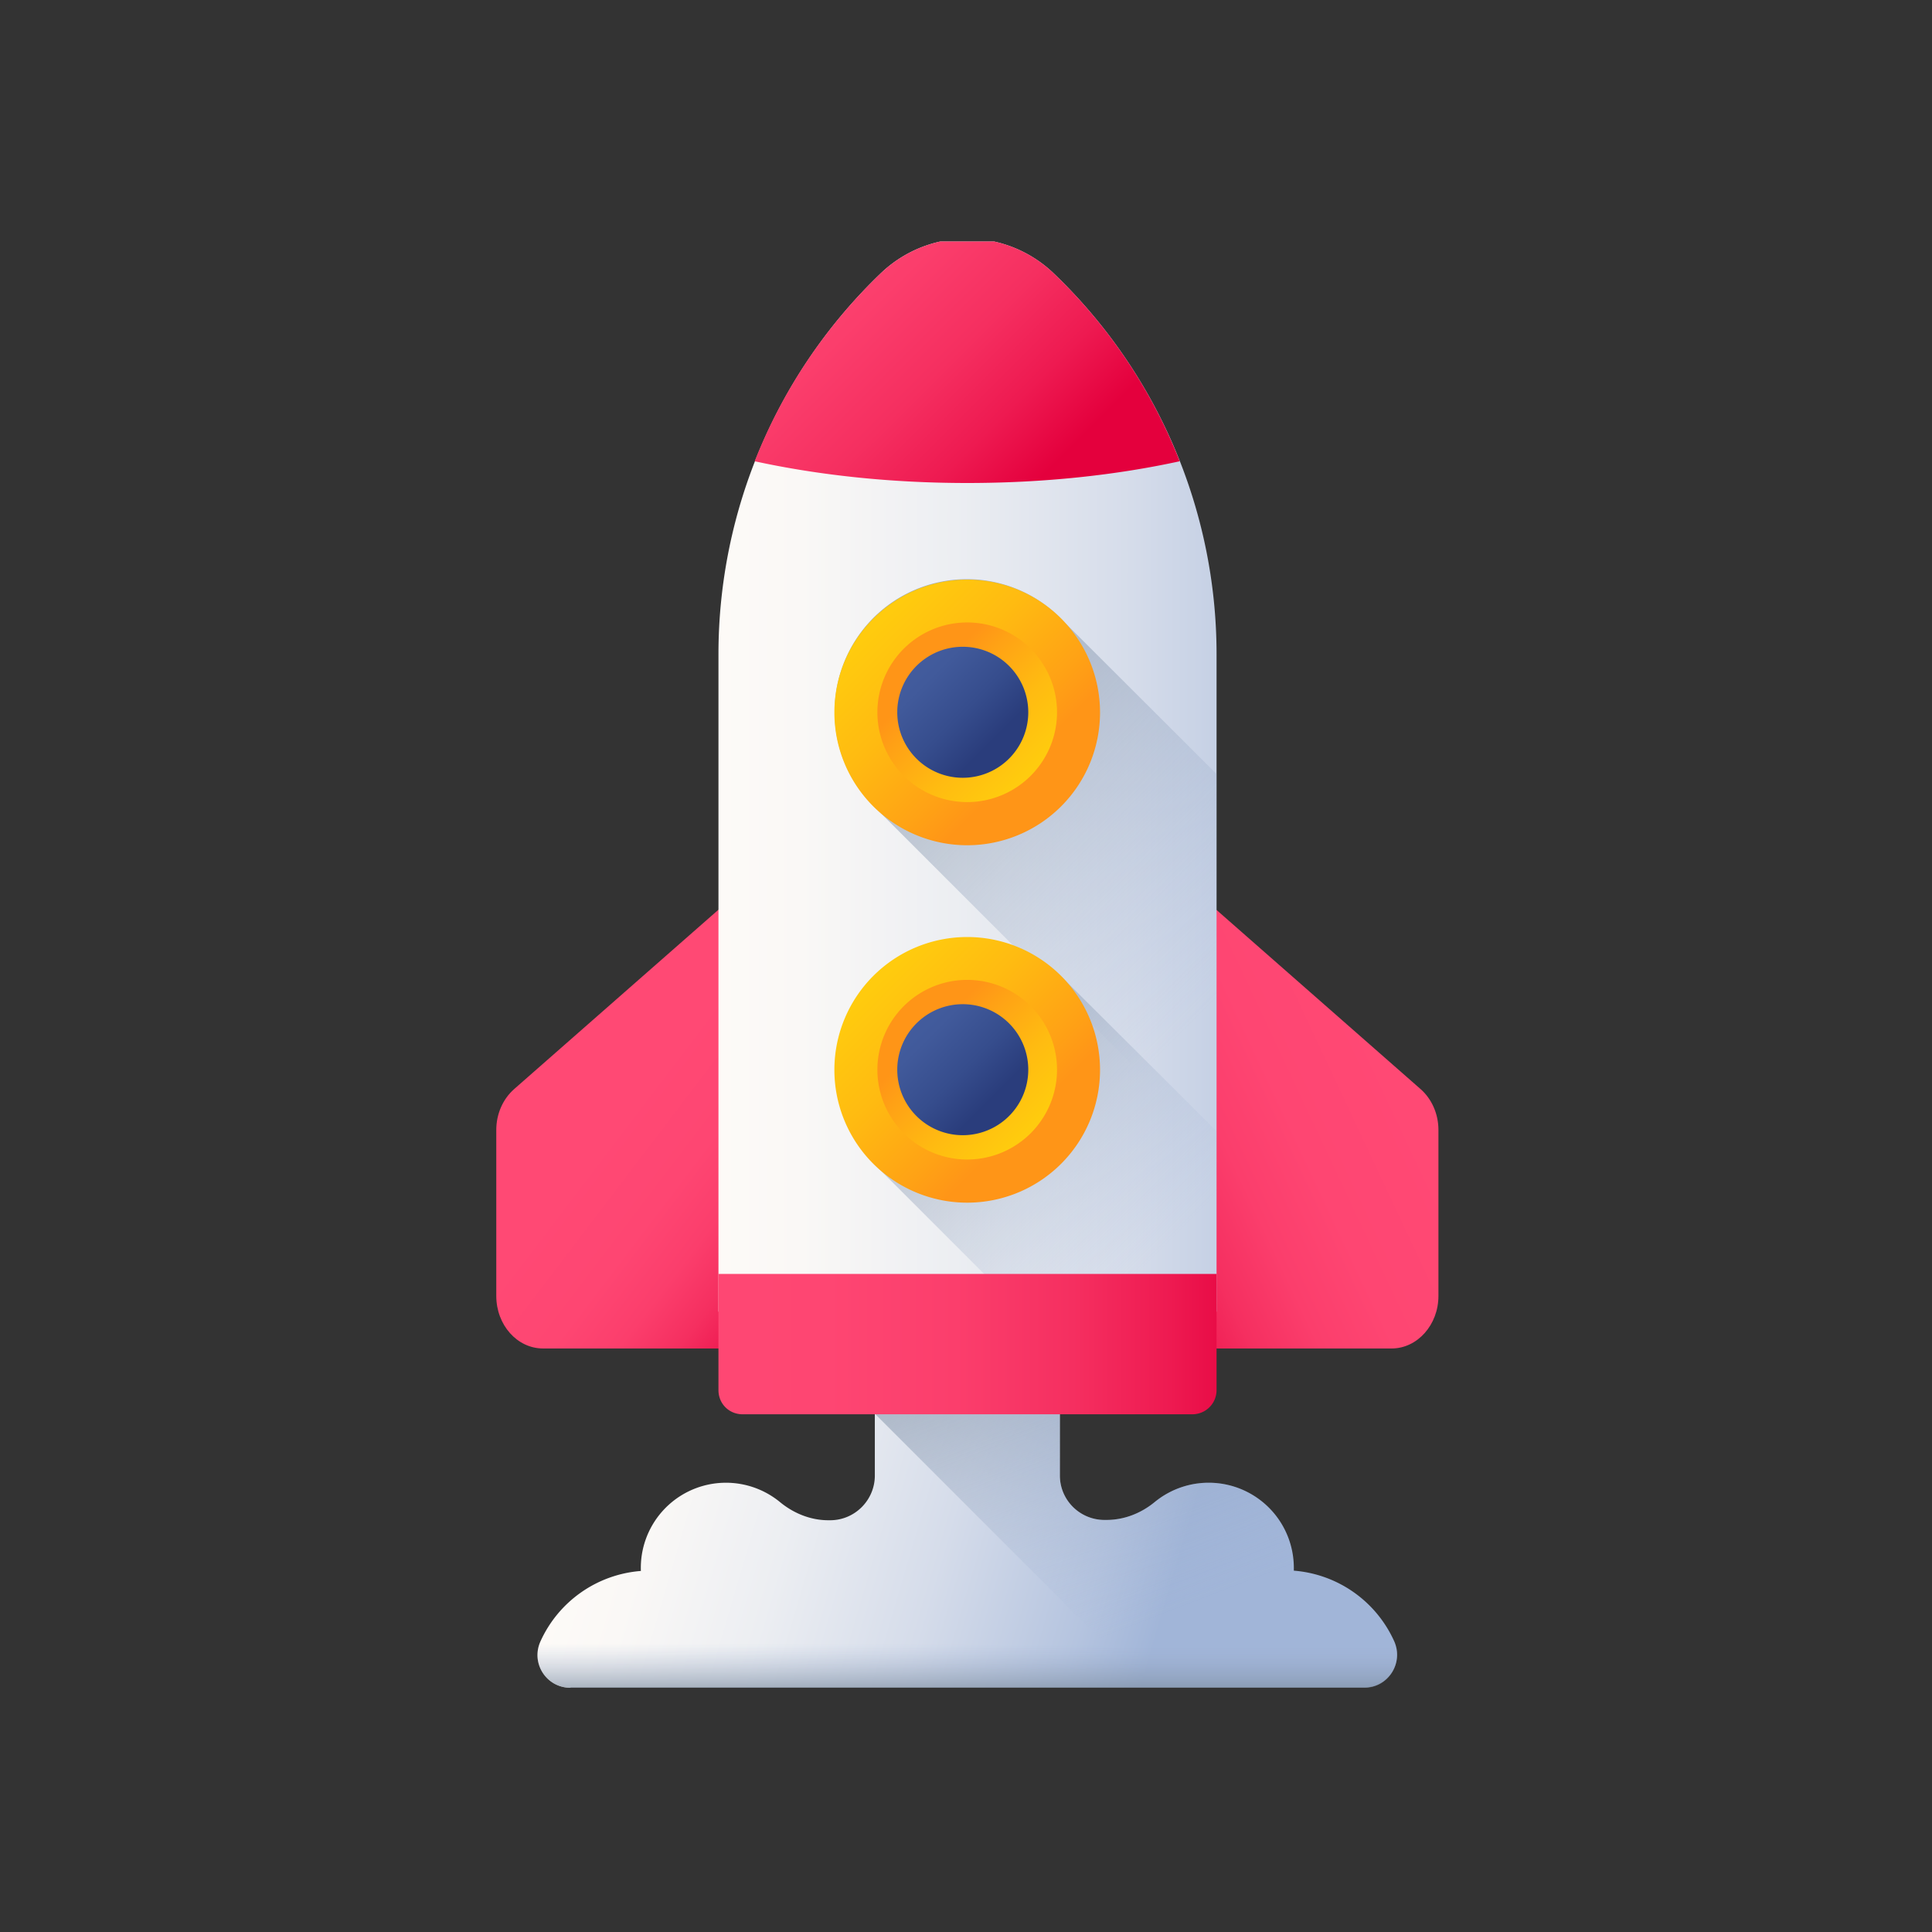
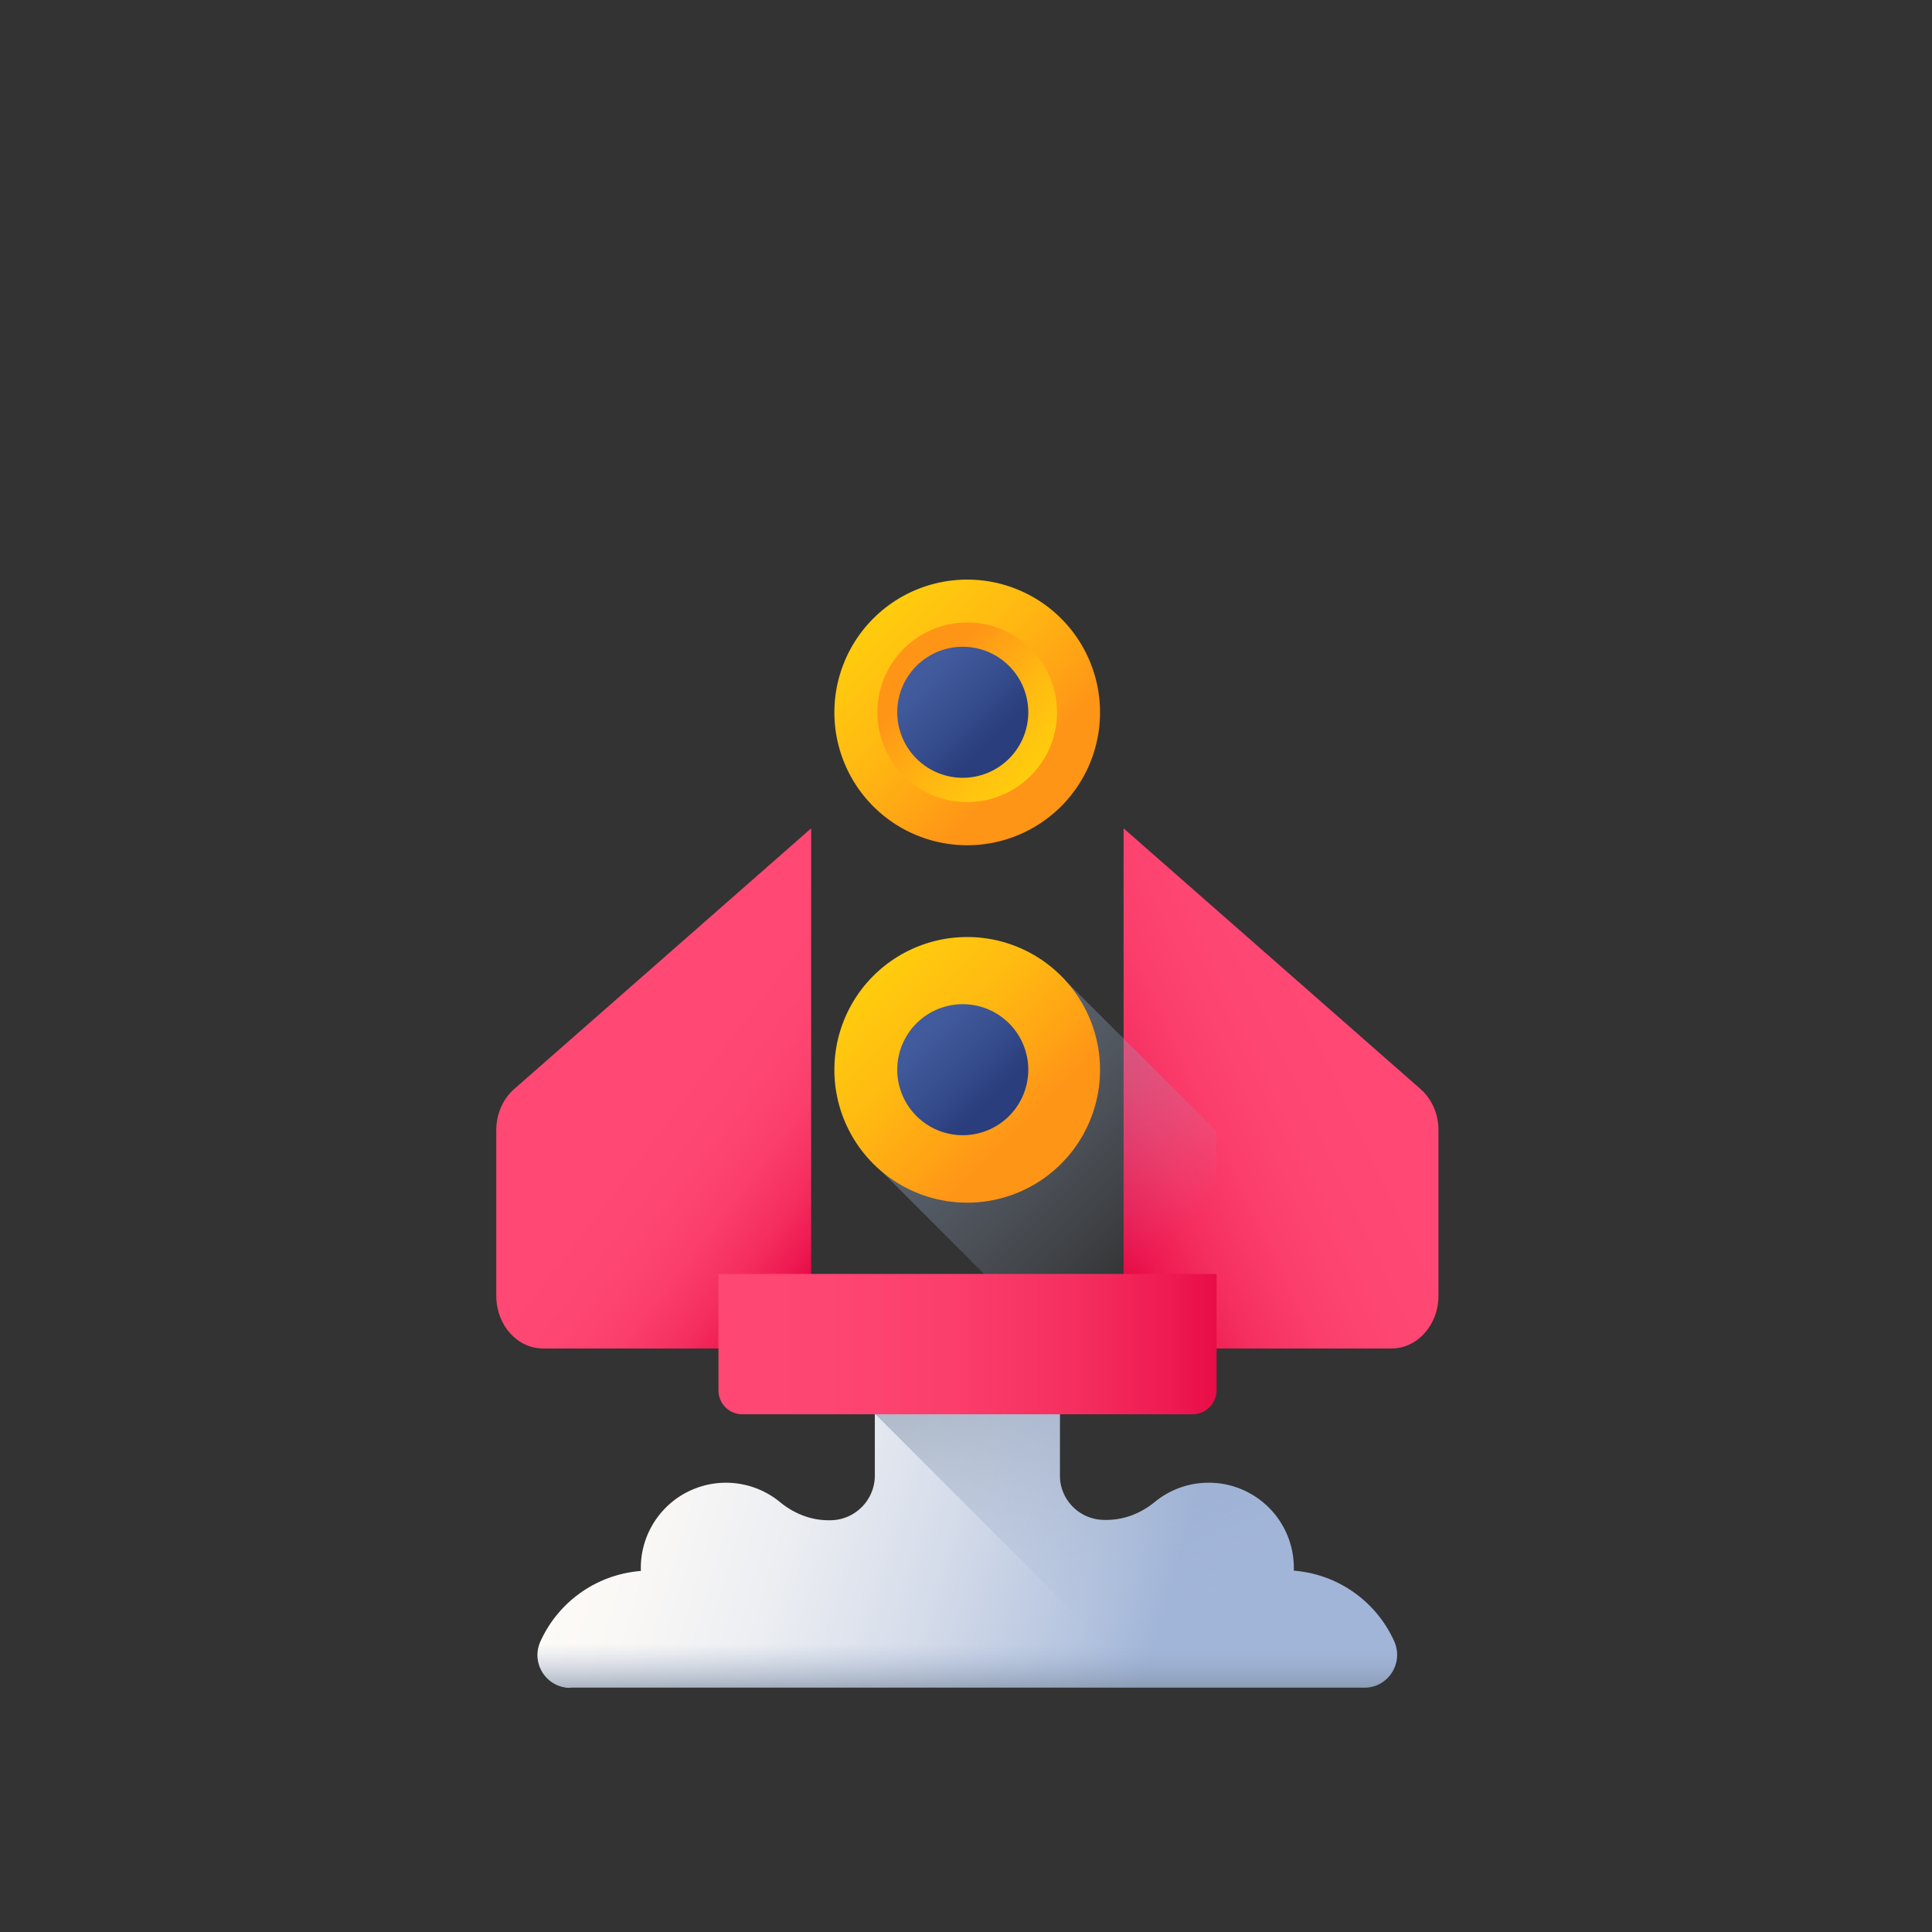
<svg xmlns="http://www.w3.org/2000/svg" fill="none" viewBox="0 0 64 64">
  <rect x="0" y="0" width="64" height="64" fill="#333333" stroke="none" />
  <defs />
  <g clip-path="url(#clip0)">
    <path fill="url(#paint0_linear)" d="M18.9 55.9h26.3c.78 0 1.3-.8.99-1.52a3.99 3.99 0 00-3.33-2.35v-.11a2.82 2.82 0 00-4.6-2.17c-.46.38-1.02.6-1.61.6h-.06c-.82 0-1.48-.66-1.48-1.47v-6.03h-6.13v6.03c0 .81-.66 1.48-1.48 1.48h-.06c-.59 0-1.15-.23-1.6-.6a2.82 2.82 0 00-4.61 2.28 3.99 3.99 0 00-3.33 2.34c-.32.72.2 1.53 1 1.53z" />
    <path fill="url(#paint1_linear)" d="M46.19 54.38a3.99 3.99 0 00-3.33-2.35v-.11a2.82 2.82 0 00-4.6-2.17c-.46.38-1.02.6-1.61.6h-.06c-.82 0-1.48-.66-1.48-1.47v-6.03h-6.13v3.98l9.08 9.08h7.13c.79 0 1.32-.81 1-1.53z" />
    <path fill="url(#paint2_linear)" d="M26.87 44.67h-8.88c-.86 0-1.55-.78-1.55-1.74v-5.5c0-.53.22-1.03.6-1.36l9.83-8.63v17.23z" />
    <path fill="url(#paint3_linear)" d="M37.22 44.67h8.88c.85 0 1.55-.78 1.55-1.74v-5.5c0-.53-.22-1.03-.6-1.36l-9.83-8.63v17.23z" />
-     <path fill="url(#paint4_linear)" d="M40.3 43.45H23.8V21.67c0-4.76 1.94-9.32 5.38-12.62a4.14 4.14 0 015.72 0c3.45 3.3 5.4 7.86 5.4 12.62v21.78z" />
-     <path fill="url(#paint5_linear)" d="M40.3 25.64l-5.02-5.01a4.38 4.38 0 00-7.63 2.97c0 1.28.55 2.43 1.42 3.23L40.3 38.06V25.64z" />
    <path fill="url(#paint6_linear)" d="M32.04 19.2a4.4 4.4 0 100 8.8 4.4 4.4 0 000-8.8z" />
    <path fill="url(#paint7_linear)" d="M32.04 26.57a2.97 2.97 0 100-5.95 2.97 2.97 0 000 5.95z" />
    <path fill="url(#paint8_linear)" d="M32.04 21.43a2.17 2.17 0 100 4.33 2.17 2.17 0 000-4.33z" />
    <path fill="url(#paint9_linear)" d="M40.3 37.48v5.97h-6.45l-4.78-4.78a4.38 4.38 0 116.21-6.2l5.02 5z" />
    <path fill="url(#paint10_linear)" d="M32.04 31.04a4.4 4.4 0 100 8.8 4.4 4.4 0 000-8.8z" />
-     <path fill="url(#paint11_linear)" d="M32.04 38.41a2.97 2.97 0 100-5.95 2.97 2.97 0 000 5.95z" />
    <path fill="url(#paint12_linear)" d="M32.04 33.27a2.17 2.17 0 100 4.33 2.17 2.17 0 000-4.33z" />
-     <path fill="url(#paint13_linear)" d="M34.9 9.05a4.14 4.14 0 00-5.72 0A17.46 17.46 0 0025 15.28c2.12.46 4.5.72 7.04.72s4.93-.26 7.04-.72a17.45 17.45 0 00-4.18-6.23z" />
    <path fill="url(#paint14_linear)" d="M23.8 42.2v3.85c0 .45.35.8.8.8h14.9a.8.8 0 00.8-.8V42.2H23.8z" />
    <path fill="url(#paint15_linear)" d="M17.9 54.38c-.32.72.2 1.53 1 1.53h26.3c.78 0 1.3-.81.99-1.53a4 4 0 00-1.26-1.56H19.15a4 4 0 00-1.25 1.56z" />
  </g>
  <defs>
    <linearGradient id="paint0_linear" x1="18.39" x2="38.73" y1="46.87" y2="52.85" gradientUnits="userSpaceOnUse">
      <stop stop-color="#FFFCF8" />
      <stop offset=".19" stop-color="#FAF8F6" />
      <stop offset=".4" stop-color="#ECEEF2" />
      <stop offset=".64" stop-color="#D5DCEA" />
      <stop offset=".88" stop-color="#B5C4DF" />
      <stop offset="1" stop-color="#A1B5D8" />
    </linearGradient>
    <linearGradient id="paint1_linear" x1="38.68" x2="32.43" y1="53.43" y2="37.28" gradientUnits="userSpaceOnUse">
      <stop stop-color="#A1B5D8" stop-opacity="0" />
      <stop offset=".39" stop-color="#8C9DB6" stop-opacity=".38" />
      <stop offset=".77" stop-color="#7A899A" stop-opacity=".77" />
      <stop offset="1" stop-color="#748290" />
    </linearGradient>
    <linearGradient id="paint2_linear" x1="21.52" x2="28.55" y1="35.55" y2="40.9" gradientUnits="userSpaceOnUse">
      <stop stop-color="#FF4974" />
      <stop offset=".33" stop-color="#FE4672" />
      <stop offset=".53" stop-color="#FB3E6C" />
      <stop offset=".71" stop-color="#F52F60" />
      <stop offset=".86" stop-color="#EE1A51" />
      <stop offset="1" stop-color="#E4003D" />
    </linearGradient>
    <linearGradient id="paint3_linear" x1="45.62" x2="35.22" y1="34.27" y2="39.15" gradientUnits="userSpaceOnUse">
      <stop stop-color="#FF4974" />
      <stop offset=".33" stop-color="#FE4672" />
      <stop offset=".53" stop-color="#FB3E6C" />
      <stop offset=".71" stop-color="#F52F60" />
      <stop offset=".86" stop-color="#EE1A51" />
      <stop offset="1" stop-color="#E4003D" />
    </linearGradient>
    <linearGradient id="paint4_linear" x1="21.91" x2="46.27" y1="25.68" y2="25.68" gradientUnits="userSpaceOnUse">
      <stop stop-color="#FFFCF8" />
      <stop offset=".19" stop-color="#FAF8F6" />
      <stop offset=".4" stop-color="#ECEEF2" />
      <stop offset=".64" stop-color="#D5DCEA" />
      <stop offset=".88" stop-color="#B5C4DF" />
      <stop offset="1" stop-color="#A1B5D8" />
    </linearGradient>
    <linearGradient id="paint5_linear" x1="40.92" x2="24.63" y1="32.47" y2="16.18" gradientUnits="userSpaceOnUse">
      <stop stop-color="#A1B5D8" stop-opacity="0" />
      <stop offset=".39" stop-color="#8C9DB6" stop-opacity=".38" />
      <stop offset=".77" stop-color="#7A899A" stop-opacity=".77" />
      <stop offset="1" stop-color="#748290" />
    </linearGradient>
    <linearGradient id="paint6_linear" x1="27.62" x2="33.83" y1="19.17" y2="25.39" gradientUnits="userSpaceOnUse">
      <stop stop-color="#FFD00D" />
      <stop offset=".24" stop-color="#FFCB0E" />
      <stop offset=".54" stop-color="#FB1" />
      <stop offset=".86" stop-color="#FFA215" />
      <stop offset="1" stop-color="#FF9517" />
    </linearGradient>
    <linearGradient id="paint7_linear" x1="35.04" x2="30.83" y1="26.59" y2="22.39" gradientUnits="userSpaceOnUse">
      <stop stop-color="#FFD00D" />
      <stop offset=".24" stop-color="#FFCB0E" />
      <stop offset=".54" stop-color="#FB1" />
      <stop offset=".86" stop-color="#FFA215" />
      <stop offset="1" stop-color="#FF9517" />
    </linearGradient>
    <linearGradient id="paint8_linear" x1="29.86" x2="32.93" y1="21.42" y2="24.48" gradientUnits="userSpaceOnUse">
      <stop stop-color="#445EA0" />
      <stop offset=".32" stop-color="#415A9B" />
      <stop offset=".69" stop-color="#364D8D" />
      <stop offset="1" stop-color="#2A3D7C" />
    </linearGradient>
    <linearGradient id="paint9_linear" x1="38.25" x2="25.59" y1="41.64" y2="28.98" gradientUnits="userSpaceOnUse">
      <stop stop-color="#A1B5D8" stop-opacity="0" />
      <stop offset=".39" stop-color="#8C9DB6" stop-opacity=".38" />
      <stop offset=".77" stop-color="#7A899A" stop-opacity=".77" />
      <stop offset="1" stop-color="#748290" />
    </linearGradient>
    <linearGradient id="paint10_linear" x1="27.62" x2="33.83" y1="31.01" y2="37.23" gradientUnits="userSpaceOnUse">
      <stop stop-color="#FFD00D" />
      <stop offset=".24" stop-color="#FFCB0E" />
      <stop offset=".54" stop-color="#FB1" />
      <stop offset=".86" stop-color="#FFA215" />
      <stop offset="1" stop-color="#FF9517" />
    </linearGradient>
    <linearGradient id="paint11_linear" x1="35.04" x2="30.83" y1="38.43" y2="34.22" gradientUnits="userSpaceOnUse">
      <stop stop-color="#FFD00D" />
      <stop offset=".24" stop-color="#FFCB0E" />
      <stop offset=".54" stop-color="#FB1" />
      <stop offset=".86" stop-color="#FFA215" />
      <stop offset="1" stop-color="#FF9517" />
    </linearGradient>
    <linearGradient id="paint12_linear" x1="29.86" x2="32.93" y1="33.25" y2="36.32" gradientUnits="userSpaceOnUse">
      <stop stop-color="#445EA0" />
      <stop offset=".32" stop-color="#415A9B" />
      <stop offset=".69" stop-color="#364D8D" />
      <stop offset="1" stop-color="#2A3D7C" />
    </linearGradient>
    <linearGradient id="paint13_linear" x1="22.02" x2="34.05" y1="4.23" y2="16.27" gradientUnits="userSpaceOnUse">
      <stop stop-color="#FF4974" />
      <stop offset=".33" stop-color="#FE4672" />
      <stop offset=".53" stop-color="#FB3E6C" />
      <stop offset=".71" stop-color="#F52F60" />
      <stop offset=".86" stop-color="#EE1A51" />
      <stop offset="1" stop-color="#E4003D" />
    </linearGradient>
    <linearGradient id="paint14_linear" x1="20.29" x2="41.76" y1="44.53" y2="44.53" gradientUnits="userSpaceOnUse">
      <stop stop-color="#FF4974" />
      <stop offset=".33" stop-color="#FE4672" />
      <stop offset=".53" stop-color="#FB3E6C" />
      <stop offset=".71" stop-color="#F52F60" />
      <stop offset=".86" stop-color="#EE1A51" />
      <stop offset="1" stop-color="#E4003D" />
    </linearGradient>
    <linearGradient id="paint15_linear" x1="32.04" x2="32.04" y1="54.44" y2="56.7" gradientUnits="userSpaceOnUse">
      <stop stop-color="#A1B5D8" stop-opacity="0" />
      <stop offset=".39" stop-color="#8C9DB6" stop-opacity=".38" />
      <stop offset=".77" stop-color="#7A899A" stop-opacity=".77" />
      <stop offset="1" stop-color="#748290" />
    </linearGradient>
    <clipPath id="clip0">
      <path fill="#fff" d="M8 8h48v48H8z" />
    </clipPath>
  </defs>
</svg>